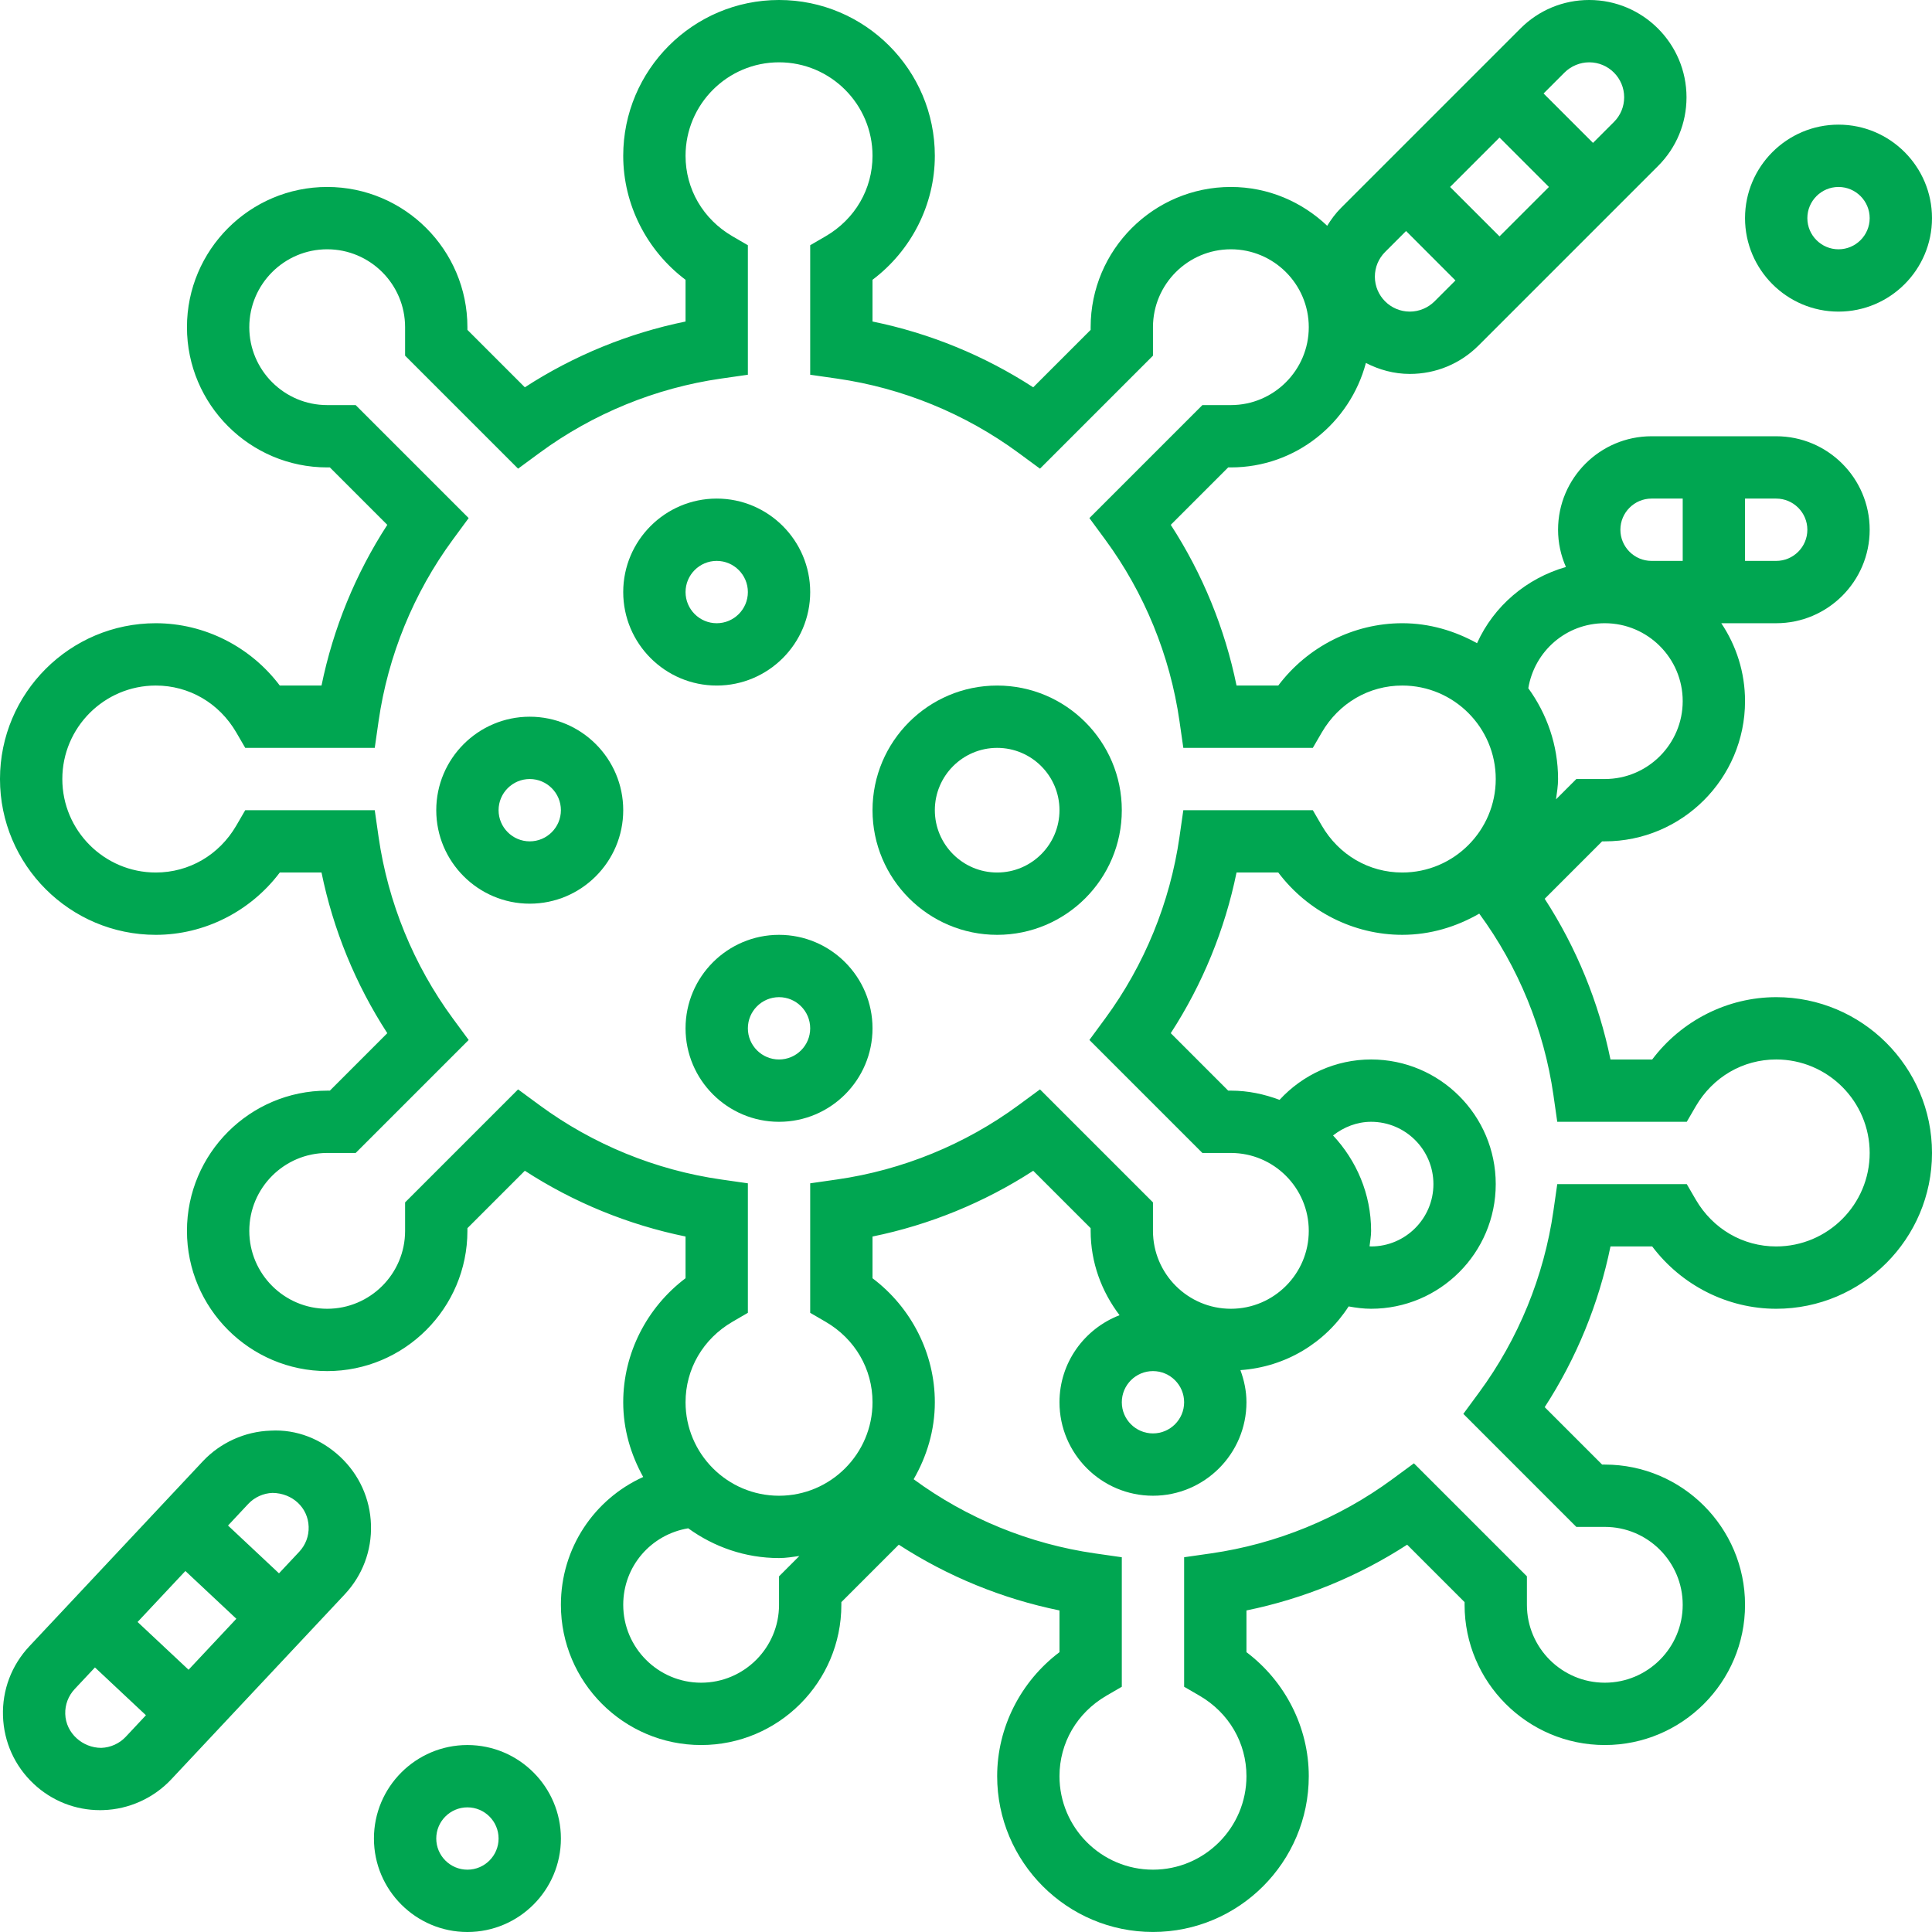
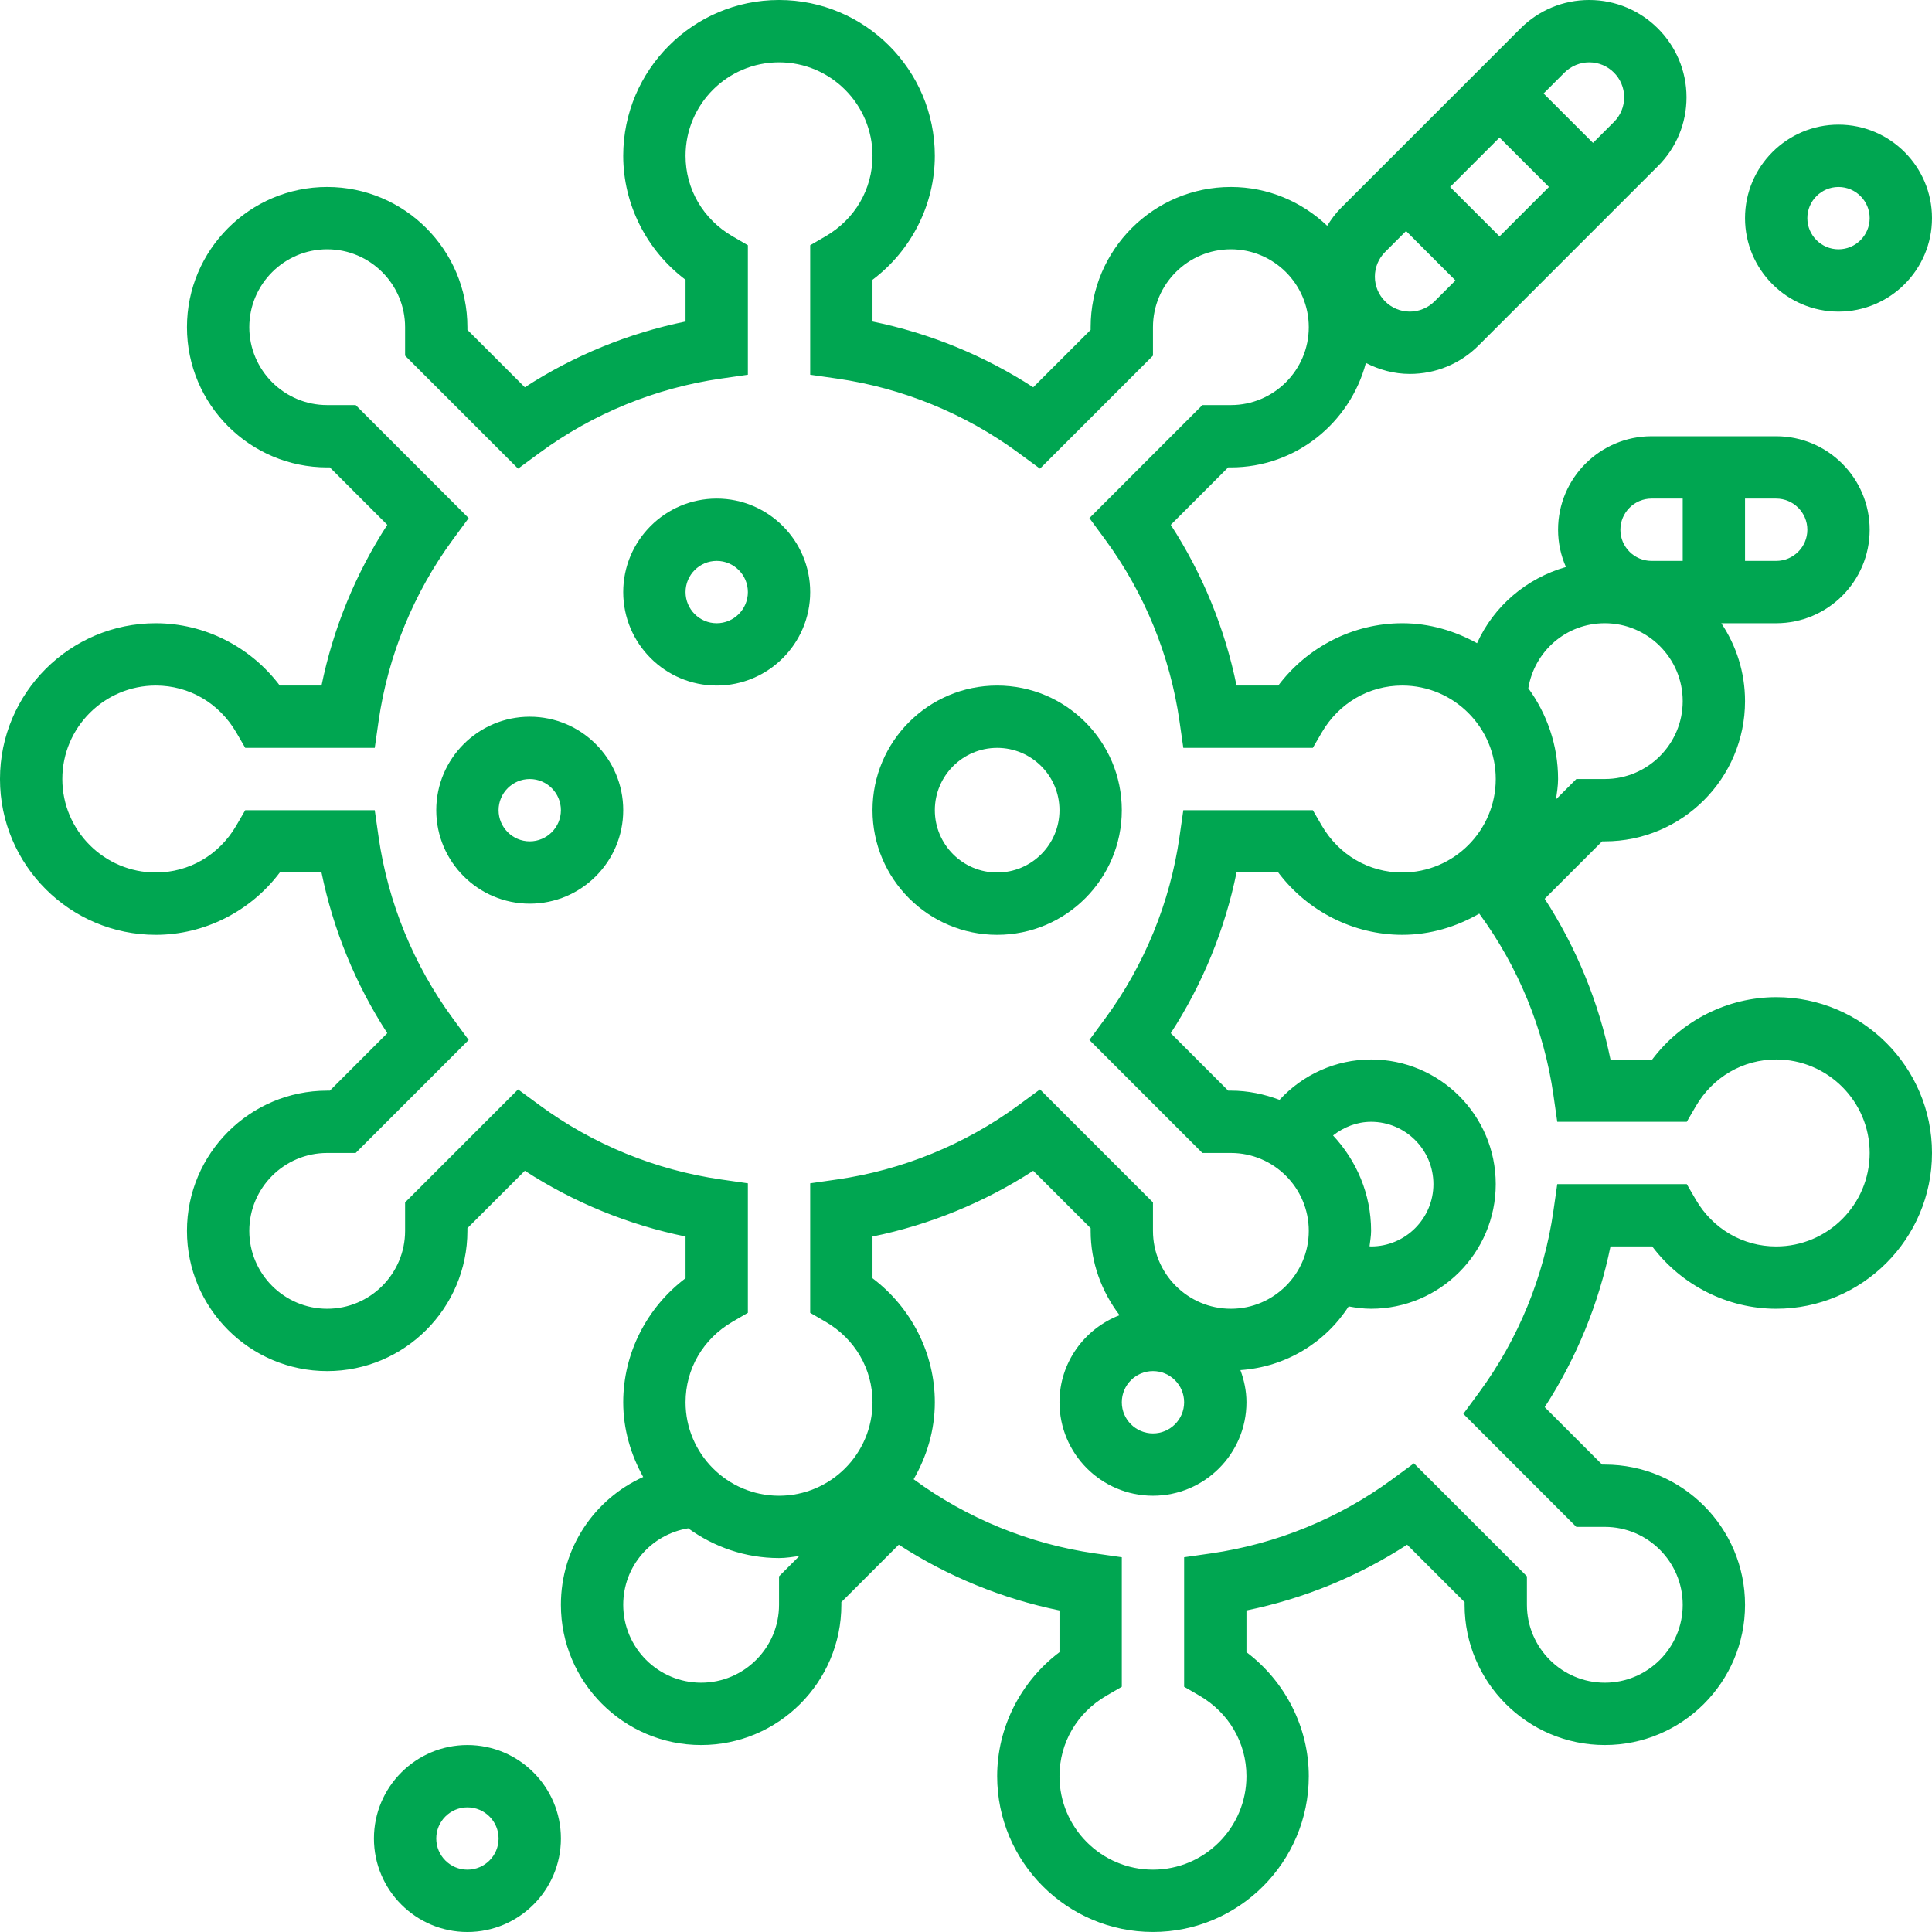
<svg xmlns="http://www.w3.org/2000/svg" version="1.1" width="512" height="512" x="0" y="0" viewBox="0 0 62 62" style="enable-background:new 0 0 512 512" xml:space="preserve">
  <g>
    <g>
      <path d="m26 19c0-1.654-1.346-3-3-3s-3 1.346-3 3 1.346 3 3 3 3-1.346 3-3zm-4 0c0-.551.449-1 1-1s1 .449 1 1-.449 1-1 1-1-.449-1-1z" fill="#00a651" data-original="#000000" style="" />
-       <path d="m28 33c0-1.654-1.346-3-3-3s-3 1.346-3 3 1.346 3 3 3 3-1.346 3-3zm-4 0c0-.552.449-1 1-1s1 .448 1 1-.449 1-1 1-1-.448-1-1z" fill="#00a651" data-original="#000000" style="" />
      <path d="m17 23c-1.654 0-3 1.346-3 3s1.346 3 3 3 3-1.346 3-3-1.346-3-3-3zm0 4c-.551 0-1-.449-1-1s.449-1 1-1 1 .449 1 1-.449 1-1 1z" fill="#00a651" data-original="#000000" style="" />
      <path d="m32 30c2.206 0 4-1.794 4-4s-1.794-4-4-4-4 1.794-4 4 1.794 4 4 4zm0-6c1.103 0 2 .897 2 2s-.897 2-2 2-2-.897-2-2 .897-2 2-2z" fill="#00a651" data-original="#000000" style="" />
      <path d="m57 32c-1.563 0-3.041.754-3.979 2h-1.339c-.374-1.832-1.093-3.588-2.111-5.157l1.843-1.843h.086c2.481 0 4.5-2.019 4.5-4.5 0-.925-.282-1.784-.762-2.5h1.762c1.654 0 3-1.346 3-3s-1.346-3-3-3h-4c-1.654 0-3 1.346-3 3 0 .425.091.828.252 1.195-1.27.366-2.315 1.255-2.852 2.446-.716-.396-1.526-.641-2.4-.641-1.563 0-3.041.754-3.979 2h-1.339c-.374-1.832-1.093-3.588-2.111-5.157l1.843-1.843h.086c2.082 0 3.822-1.428 4.333-3.352.425.218.9.352 1.41.352.833 0 1.617-.324 2.207-.914l5.757-5.757c.59-.589.915-1.373.915-2.208-.001-1.721-1.401-3.121-3.122-3.121-.833 0-1.617.324-2.207.914l-5.757 5.757c-.175.174-.318.37-.445.575-.807-.767-1.892-1.246-3.091-1.246-2.481 0-4.5 2.019-4.5 4.5v.086l-1.843 1.843c-1.569-1.018-3.325-1.737-5.157-2.111v-1.339c1.246-.938 2-2.416 2-3.979 0-2.757-2.243-5-5-5s-5 2.243-5 5c0 1.563.754 3.041 2 3.979v1.339c-1.832.374-3.588 1.093-5.157 2.111l-1.843-1.843v-.086c0-2.481-2.019-4.5-4.5-4.5s-4.5 2.019-4.5 4.5 2.019 4.5 4.5 4.5h.086l1.843 1.843c-1.018 1.569-1.737 3.325-2.111 5.157h-1.339c-.938-1.246-2.416-2-3.979-2-2.757 0-5 2.243-5 5s2.243 5 5 5c1.563 0 3.041-.754 3.979-2h1.339c.374 1.832 1.093 3.588 2.111 5.156l-1.843 1.844h-.086c-2.481 0-4.5 2.019-4.5 4.5s2.019 4.5 4.5 4.5 4.5-2.019 4.5-4.5v-.086l1.843-1.843c1.568 1.018 3.325 1.736 5.157 2.11v1.339c-1.246.939-2 2.416-2 3.979 0 .874.245 1.684.641 2.399-1.565.707-2.641 2.276-2.641 4.102 0 2.481 2.019 4.5 4.5 4.5s4.5-2.019 4.5-4.5v-.086l1.843-1.843c1.568 1.018 3.325 1.736 5.157 2.11v1.339c-1.246.939-2 2.416-2 3.979 0 2.757 2.243 5 5 5s5-2.243 5-5c0-1.563-.754-3.04-2-3.979v-1.339c1.832-.374 3.588-1.093 5.157-2.11l1.843 1.843v.086c0 2.481 2.019 4.5 4.5 4.5s4.5-2.019 4.5-4.5-2.019-4.5-4.5-4.5h-.086l-1.843-1.843c1.018-1.568 1.737-3.325 2.111-5.157h1.339c.939 1.246 2.416 2 3.979 2 2.757 0 5-2.243 5-5s-2.243-5-5-5zm1-15c0 .551-.449 1-1 1h-1v-2h1c.551 0 1 .449 1 1zm-5-1h1v2h-1c-.551 0-1-.449-1-1s.449-1 1-1zm-1.5 4c1.378 0 2.5 1.122 2.5 2.5s-1.122 2.5-2.5 2.5h-.914l-.652.652c.029-.216.066-.429.066-.652 0-1.09-.36-2.092-.955-2.914.198-1.19 1.215-2.086 2.455-2.086zm-3.379-12.414-1.586-1.586 1.586-1.586 1.586 1.586zm2.879-5.586c.618 0 1.121.503 1.121 1.121 0 .3-.116.582-.328.793l-.672.672-1.586-1.586.671-.671c.21-.209.499-.329.794-.329zm-6.55 6.086.672-.672 1.585 1.586-.671.671c-.209.209-.498.329-.793.329-.619 0-1.122-.503-1.122-1.121 0-.3.117-.581.329-.793zm-20.947 34.333.497-.289v-4.156l-.858-.123c-2.101-.301-4.115-1.125-5.824-2.382l-.692-.509-3.626 3.626v.914c0 1.379-1.122 2.5-2.5 2.5s-2.5-1.121-2.5-2.5 1.122-2.5 2.5-2.5h.914l3.626-3.626-.509-.692c-1.257-1.709-2.081-3.724-2.382-5.824l-.123-.858h-4.156l-.289.497c-.548.941-1.513 1.503-2.581 1.503-1.654 0-3-1.346-3-3s1.346-3 3-3c1.068 0 2.033.562 2.581 1.503l.289.497h4.156l.123-.858c.301-2.1 1.125-4.114 2.382-5.824l.509-.692-3.626-3.626h-.914c-1.378 0-2.5-1.122-2.5-2.5s1.122-2.5 2.5-2.5 2.5 1.122 2.5 2.5v.914l3.626 3.626.692-.509c1.71-1.257 3.724-2.081 5.824-2.382l.858-.123v-4.156l-.497-.289c-.941-.548-1.503-1.513-1.503-2.581 0-1.654 1.346-3 3-3s3 1.346 3 3c0 1.068-.562 2.033-1.503 2.581l-.497.289v4.156l.858.123c2.1.301 4.114 1.125 5.824 2.382l.692.509 3.626-3.626v-.914c0-1.378 1.122-2.5 2.5-2.5s2.5 1.122 2.5 2.5-1.122 2.5-2.5 2.5h-.914l-3.626 3.626.509.692c1.257 1.71 2.081 3.724 2.382 5.824l.123.858h4.156l.289-.497c.548-.941 1.513-1.503 2.581-1.503 1.654 0 3 1.346 3 3s-1.346 3-3 3c-1.068 0-2.033-.562-2.581-1.503l-.289-.497h-4.156l-.123.858c-.301 2.1-1.125 4.114-2.382 5.824l-.509.692 3.626 3.626h.914c1.378 0 2.5 1.121 2.5 2.5s-1.122 2.5-2.5 2.5-2.5-1.121-2.5-2.5v-.914l-3.626-3.626-.692.509c-1.709 1.257-3.723 2.081-5.824 2.382l-.858.123v4.156l.497.289c.941.548 1.503 1.513 1.503 2.581 0 1.654-1.346 3-3 3s-3-1.346-3-3c0-1.068.562-2.033 1.503-2.581zm19.276-5.981c.346-.27.768-.438 1.221-.438 1.103 0 2 .897 2 2s-.897 2-2 2c-.017 0-.033-.005-.05-.005.018-.165.05-.326.05-.495 0-1.185-.47-2.257-1.221-3.062zm-5.779 7.562c.551 0 1 .448 1 1s-.449 1-1 1-1-.448-1-1 .449-1 1-1zm-12 7.5c0 1.379-1.122 2.5-2.5 2.5s-2.5-1.121-2.5-2.5c0-1.24.895-2.257 2.085-2.455.823.595 1.825.955 2.915.955.223 0 .436-.037.652-.066l-.652.652zm32-11.5c-1.068 0-2.033-.562-2.581-1.503l-.289-.497h-4.156l-.123.858c-.301 2.101-1.125 4.114-2.382 5.823l-.509.692 3.626 3.627h.914c1.378 0 2.5 1.121 2.5 2.5s-1.122 2.5-2.5 2.5-2.5-1.121-2.5-2.5v-.914l-3.626-3.626-.692.509c-1.709 1.257-3.723 2.081-5.824 2.382l-.858.123v4.156l.497.289c.941.548 1.503 1.513 1.503 2.581 0 1.654-1.346 3-3 3s-3-1.346-3-3c0-1.068.562-2.033 1.503-2.581l.497-.289v-4.156l-.858-.123c-2.1-.301-4.113-1.124-5.822-2.38.421-.732.68-1.568.68-2.471 0-1.563-.754-3.04-2-3.979v-1.339c1.832-.374 3.588-1.093 5.157-2.11l1.843 1.842v.086c0 1.02.354 1.951.928 2.707-1.124.433-1.928 1.517-1.928 2.793 0 1.654 1.346 3 3 3s3-1.346 3-3c0-.364-.075-.708-.194-1.031 1.457-.1 2.725-.882 3.473-2.044.237.043.476.075.721.075 2.206 0 4-1.794 4-4s-1.794-4-4-4c-1.131 0-2.19.483-2.938 1.296-.489-.183-1.011-.296-1.562-.296h-.086l-1.843-1.844c1.018-1.568 1.737-3.324 2.111-5.156h1.339c.939 1.246 2.416 2 3.979 2 .903 0 1.739-.259 2.471-.68 1.256 1.71 2.079 3.723 2.38 5.821l.123.859h4.156l.289-.497c.548-.941 1.513-1.503 2.581-1.503 1.654 0 3 1.346 3 3s-1.346 3-3 3z" fill="#00a651" data-original="#000000" style="" />
-       <path d="m8.685 45.911c-.821.025-1.614.384-2.177.984l-5.569 5.939c-.57.608-.87 1.402-.843 2.235.027.834.377 1.606.985 2.177.583.547 1.336.844 2.131.844.034 0 .069 0 .104-.002.821-.025 1.614-.384 2.177-.984l5.569-5.939c.57-.608.87-1.402.843-2.235-.027-.834-.377-1.606-.985-2.177-.609-.57-1.398-.89-2.235-.842zm-2.736 4.504 1.636 1.533-1.534 1.636-1.636-1.533zm-2.698 5.676c-.597.001-1.137-.467-1.157-1.085-.01-.299.098-.584.303-.803l.65-.693 1.636 1.534-.649.693c-.202.215-.487.344-.783.354zm6.352-6.294-.65.693-1.636-1.534.649-.693c.202-.216.487-.345.782-.354.633.008 1.137.468 1.157 1.085.01.299-.097.584-.302.803z" fill="#00a651" data-original="#000000" style="" />
      <path d="m15 56c-1.654 0-3 1.346-3 3s1.346 3 3 3 3-1.346 3-3-1.346-3-3-3zm0 4c-.551 0-1-.448-1-1s.449-1 1-1 1 .448 1 1-.449 1-1 1z" fill="#00a651" data-original="#000000" style="" />
      <path d="m59 10c1.654 0 3-1.346 3-3s-1.346-3-3-3-3 1.346-3 3 1.346 3 3 3zm0-4c.551 0 1 .449 1 1s-.449 1-1 1-1-.449-1-1 .449-1 1-1z" fill="#00a651" data-original="#000000" style="" />
    </g>
  </g>
</svg>